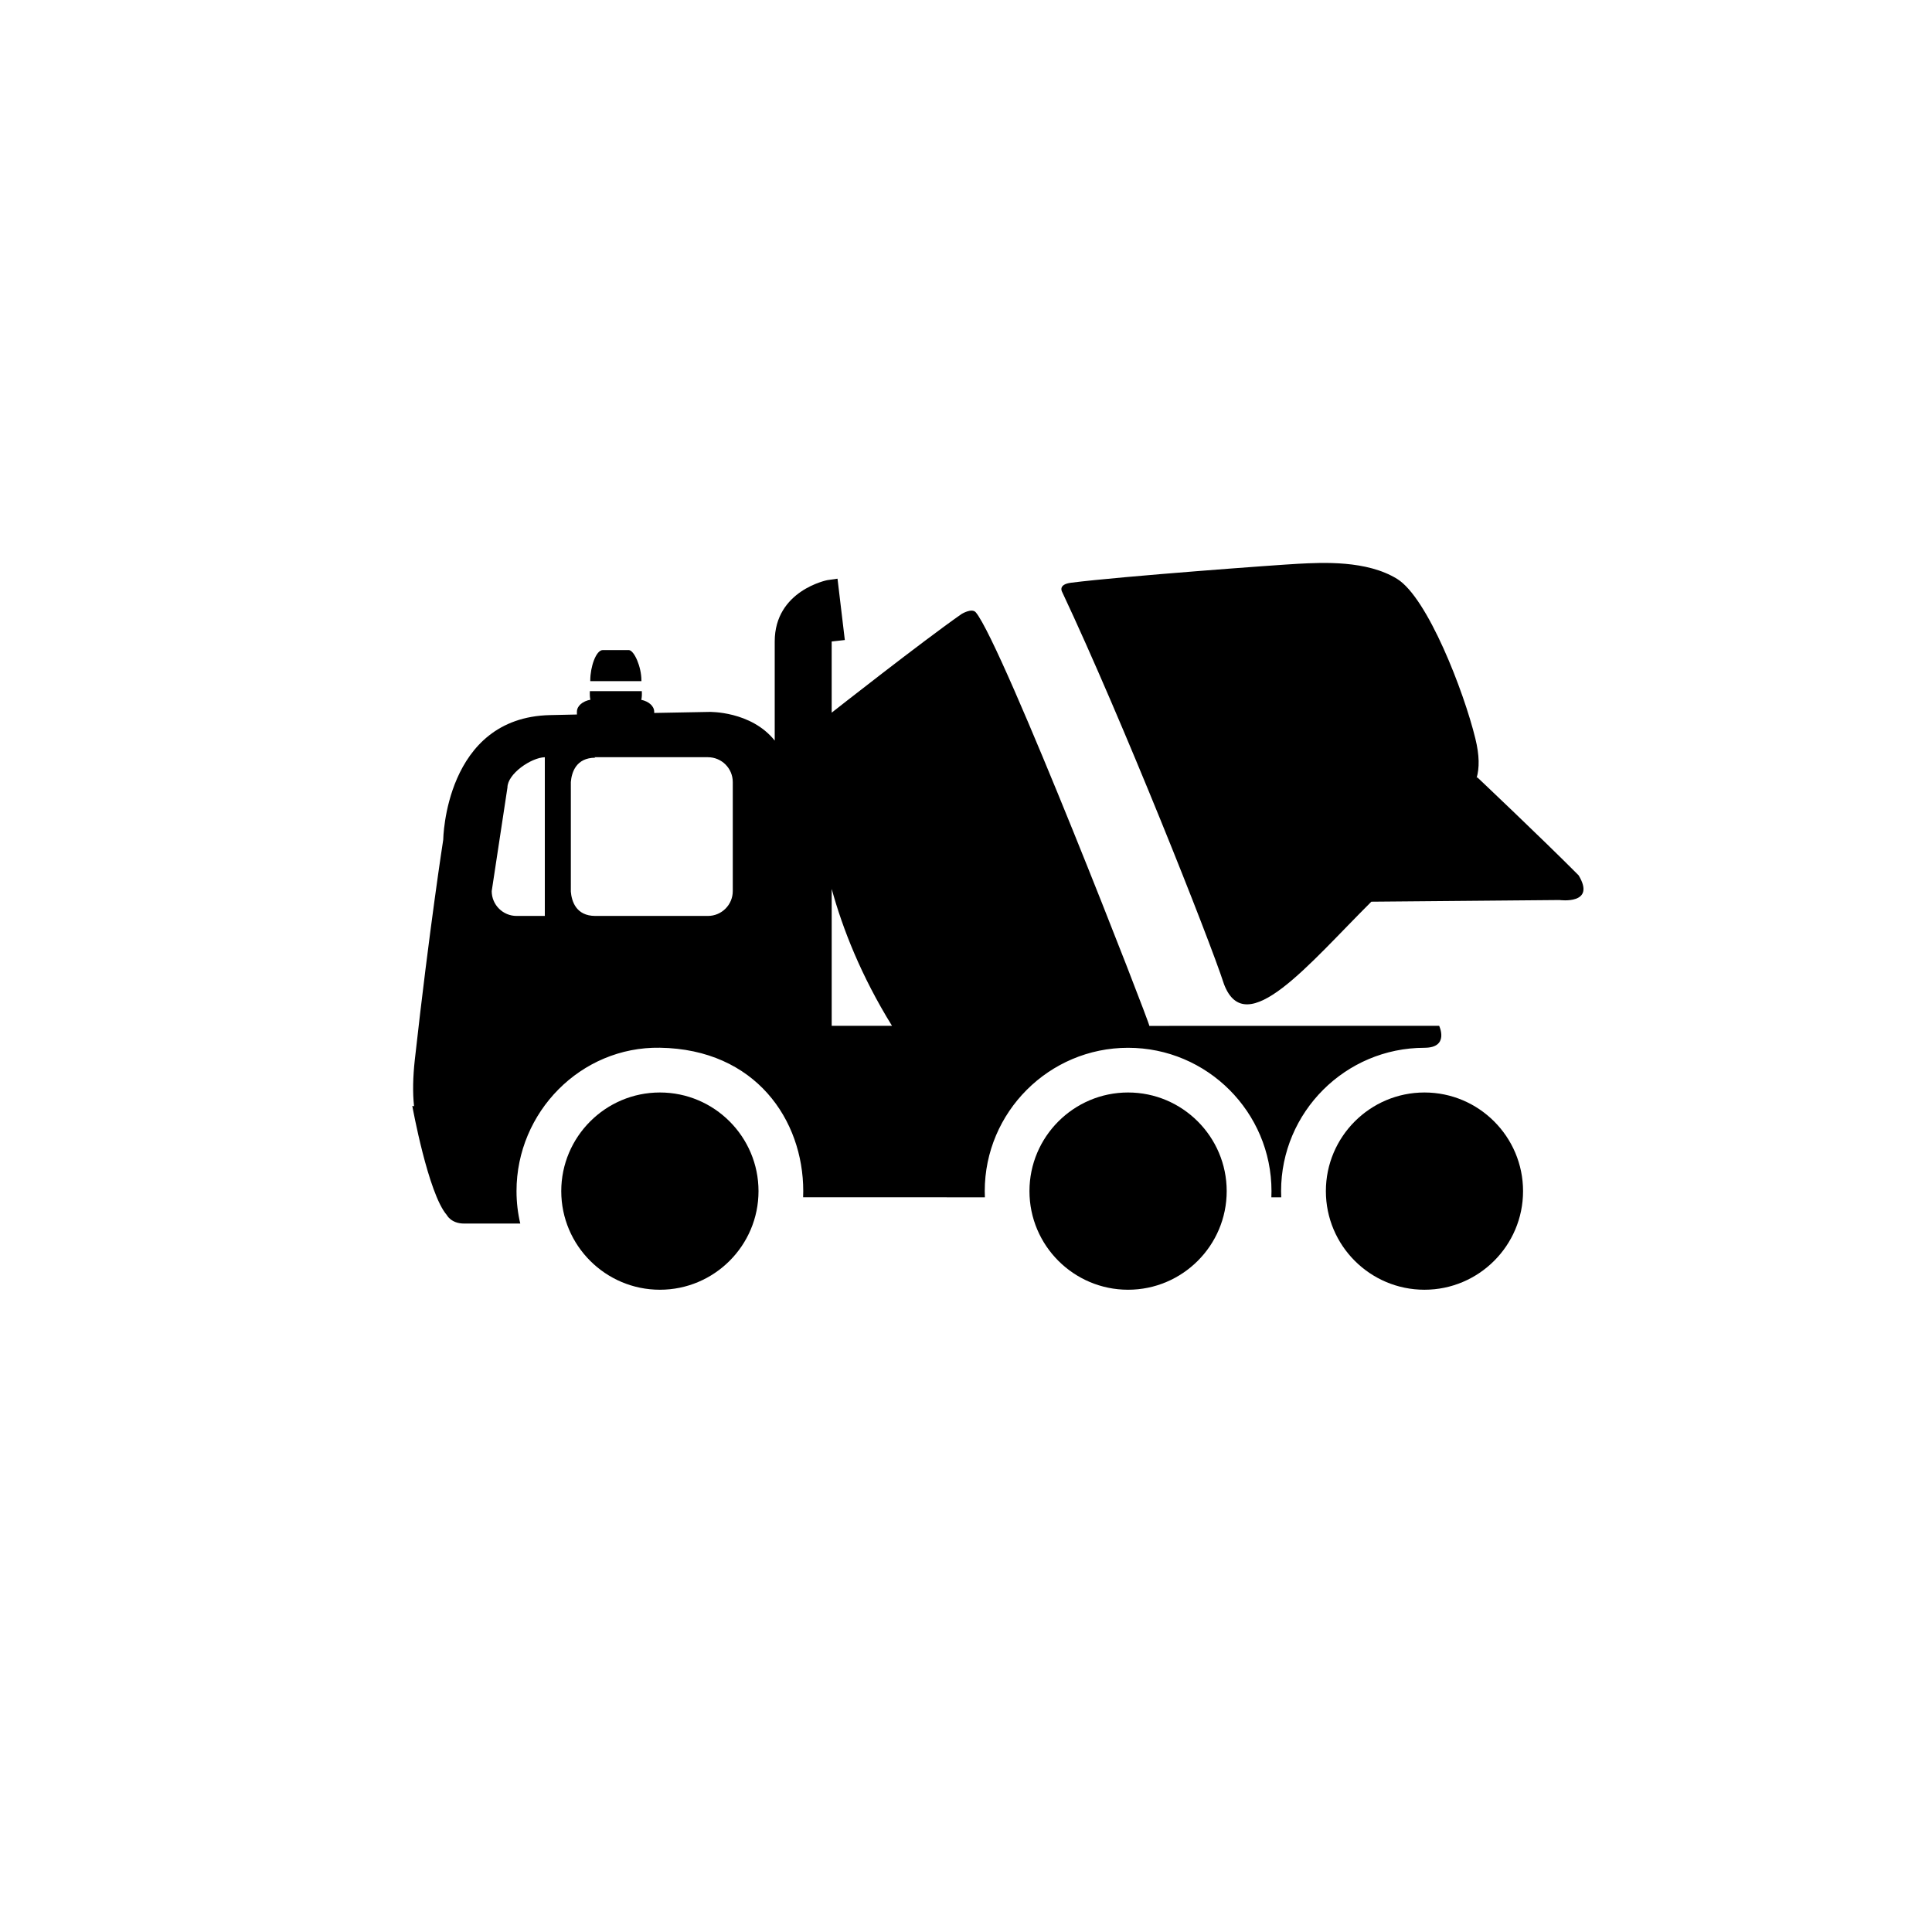
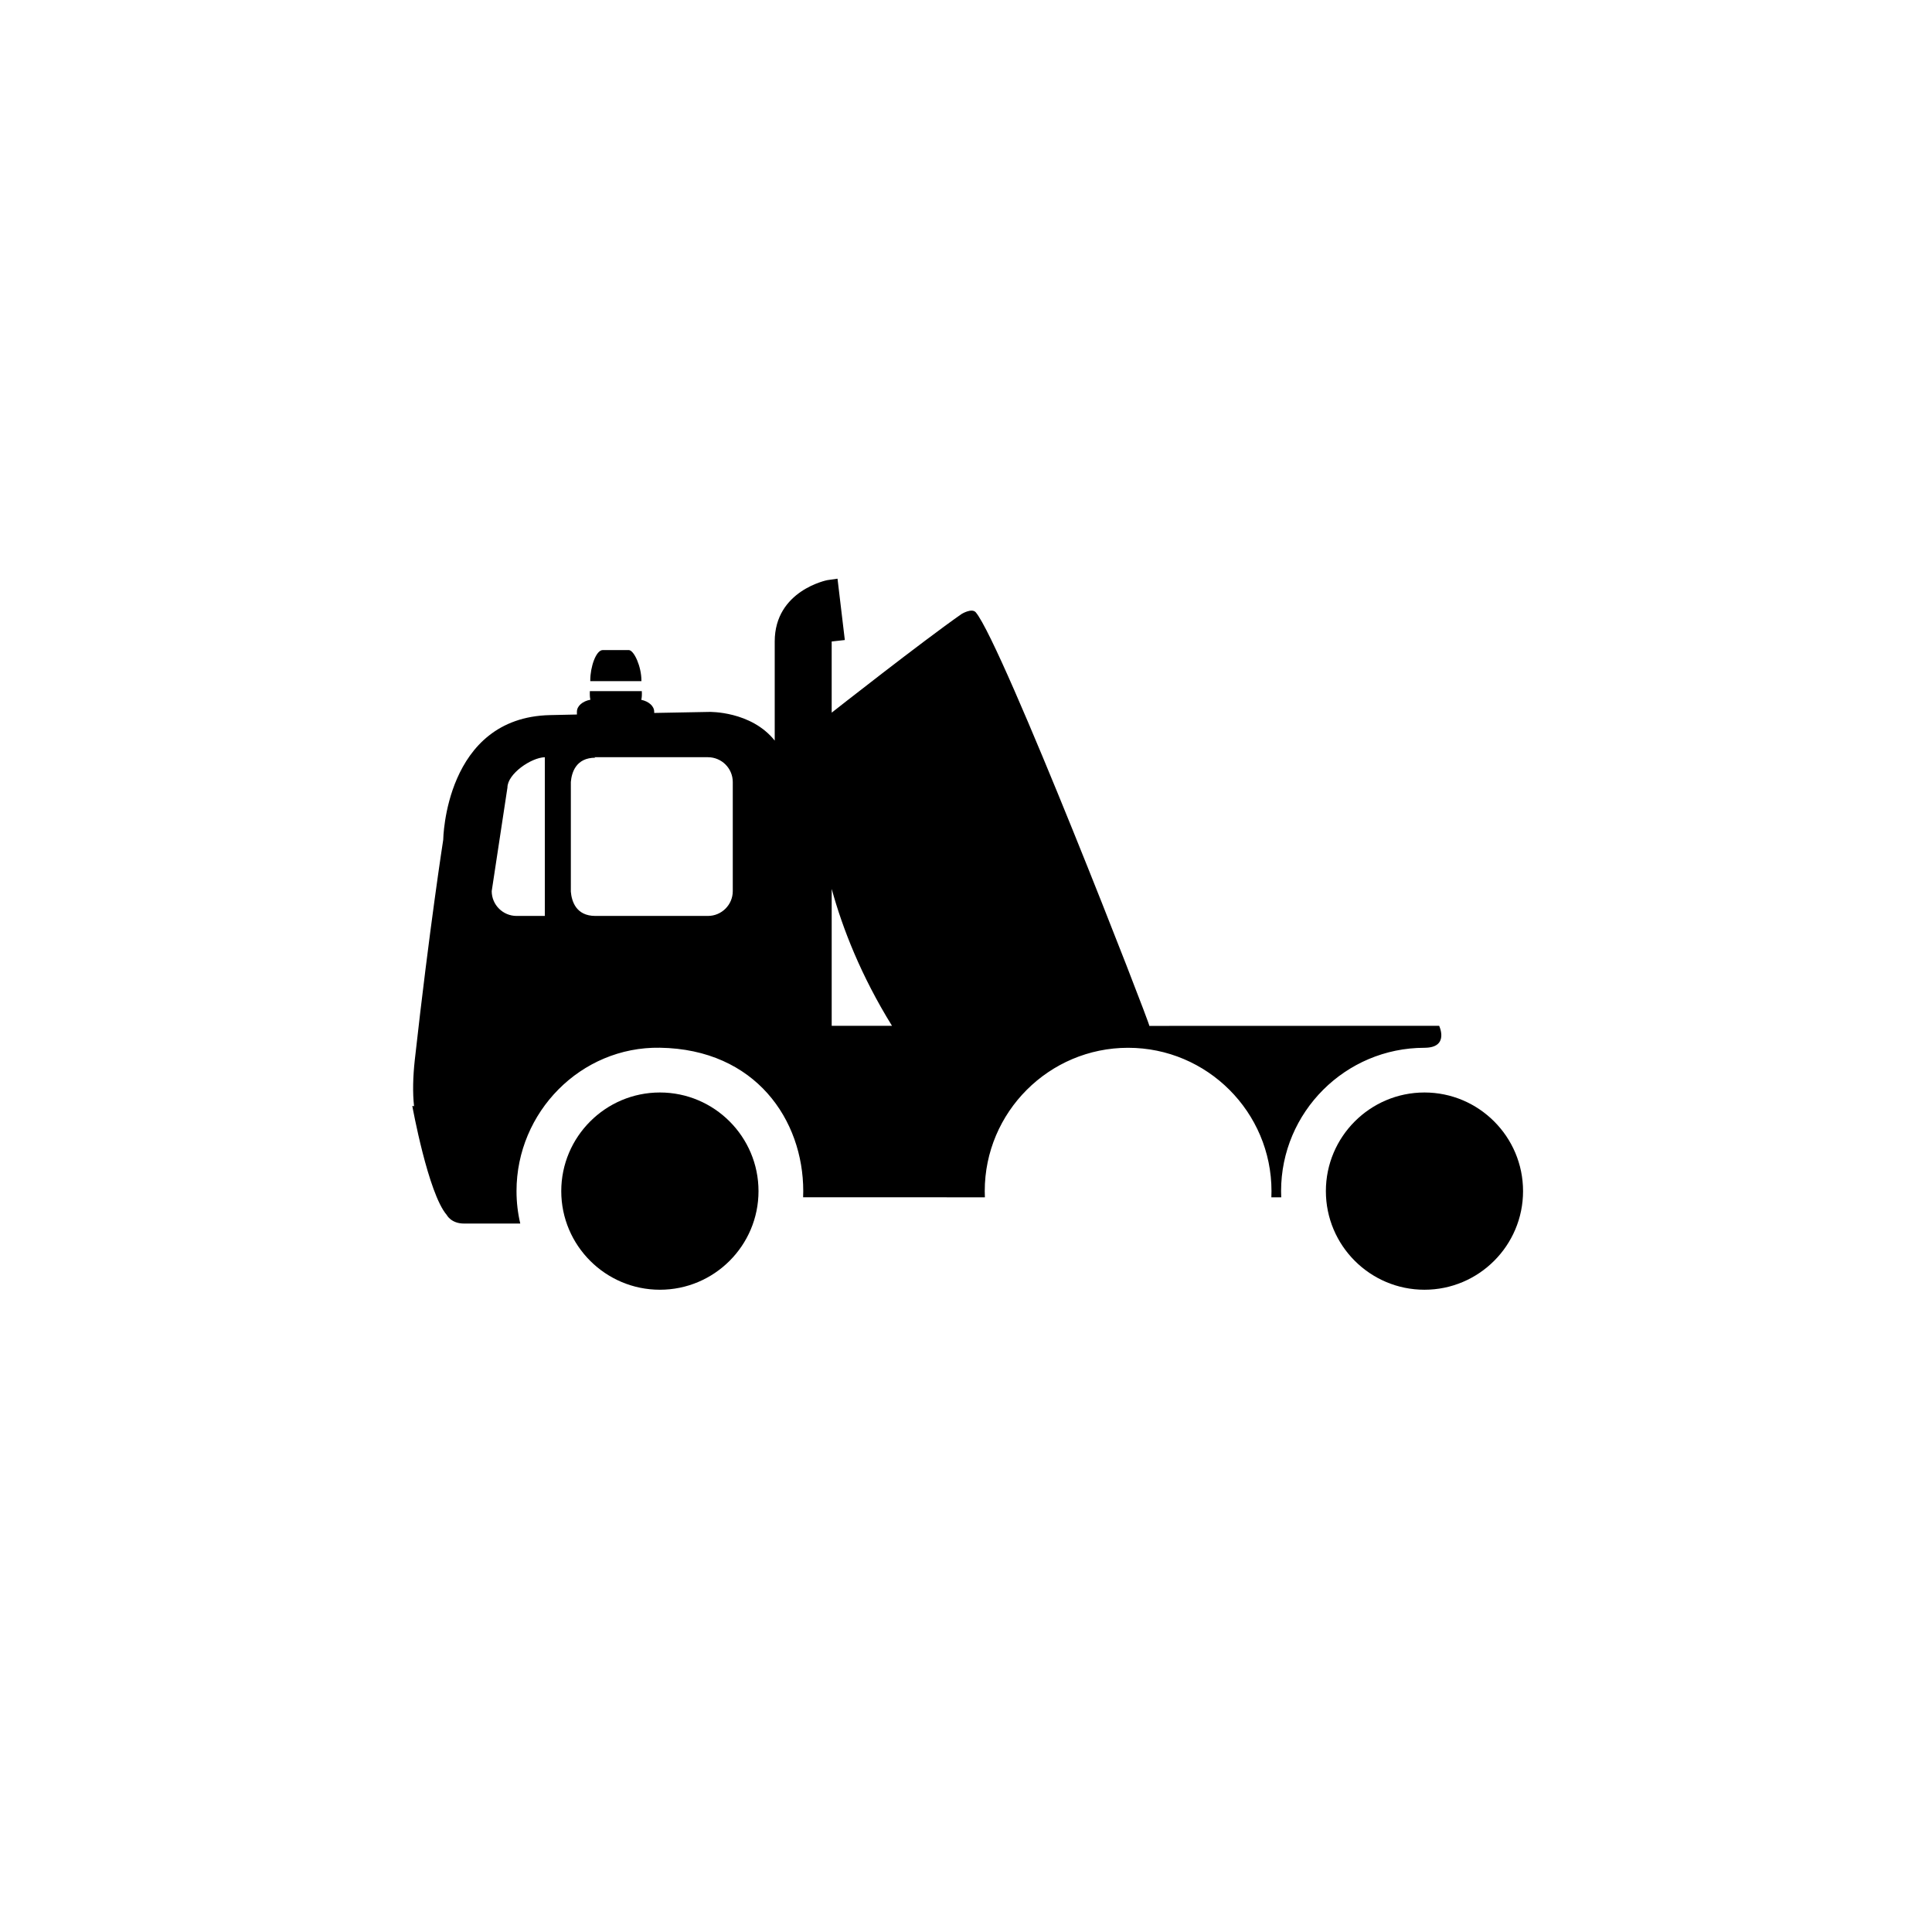
<svg xmlns="http://www.w3.org/2000/svg" fill="#000000" width="800px" height="800px" version="1.1" viewBox="144 144 512 512">
  <g>
-     <path d="m562.35 375.97c-9.848-9.91-26.852-25.973-26.852-25.973l-0.176 0.168c0.742-2.617 0.785-5.887-0.344-10.465-3.059-12.523-12.652-37.281-20.707-42.273-8.062-4.996-19.812-4.352-26.207-4.023-5.086 0.262-46.637 3.301-60.215 5.023-3.582 0.453-2.375 2.43-2.375 2.43 15.941 33.863 39.098 92.156 42.895 103.95 5.793 15.305 22.543-5.422 39.055-21.852l49.883-0.438c-0.004 0.008 9.777 1.309 5.043-6.547z" />
    <path d="m318.88 433.52c-14.41 0-26.141 11.734-26.141 26.141 0 14.414 11.73 26.133 26.141 26.133 14.414 0 26.133-11.715 26.133-26.133 0-14.406-11.715-26.141-26.133-26.141z" />
    <path d="m521.5 421.67c6.672 0 3.891-5.82 3.891-5.82l-76.801 0.023c0.195-0.516-38.914-101.08-45.98-109.58-1.047-1.27-3.797 0.43-3.797 0.43-10.566 7.391-33.871 25.715-34.41 26.137v-18.859l3.484-0.387-1.938-16.258-2.707 0.387s-13.934 2.711-13.934 16.258v26.266c-6.266-7.879-17.336-7.602-17.336-7.602s-5.93 0.105-14.605 0.273v-0.312c0-1.52-1.457-2.75-3.422-3.168 0.16-0.613 0.184-1.379 0.141-2.297h-13.766c-0.039 0.91-0.012 1.66 0.137 2.273-2.043 0.383-3.57 1.637-3.57 3.191v0.727c-2.356 0.051-4.734 0.102-7.117 0.156-27.906 0.617-28.312 33.047-28.312 33.047s-3.625 23.211-7.539 58.375c-0.484 4.426-0.59 8.609-0.191 12.227l-0.465-0.074s4.191 23.191 9.125 28.887c0 0 1.148 2.281 4.559 2.281h14.93c-0.652-2.758-0.996-5.637-0.996-8.602 0-20.945 17.055-38.328 37.996-37.992 25.41 0.395 37.992 19.199 37.992 37.992 0 0.551-0.02 1.094-0.035 1.633l48.172 0.016c-0.023-0.539-0.039-1.086-0.039-1.633 0-20.945 17.043-37.992 37.992-37.992 20.953 0 38 17.047 38 37.992 0 0.551-0.02 1.094-0.035 1.633h2.617c-0.016-0.539-0.039-1.086-0.039-1.633-0.004-20.945 17.051-37.992 38-37.992zm-247.19-41.52 4.168-27.445c0-3.602 6.242-7.934 9.906-8.031v42.055l-7.477 0.004c-3.641 0-6.598-2.953-6.598-6.582zm63.883 0c0 3.629-2.949 6.582-6.594 6.582h-29.824c-5.137 0-6.285-3.926-6.496-6.438v-1.961c0.004-0.051 0.008-0.082 0.008-0.082h-0.008v-24.969h0.008s-0.004-0.031-0.008-0.082v-1.961c0.211-2.508 1.359-6.438 6.496-6.438l-0.258-0.133h30.082c3.644 0 6.594 2.941 6.594 6.59zm26.215 35.699v-36.277c2.887 10.535 7.801 23.047 15.98 36.277z" />
-     <path d="m442.95 433.52c-14.406 0-26.133 11.734-26.133 26.141 0 14.414 11.727 26.133 26.133 26.133s26.137-11.715 26.137-26.133c0-14.406-11.73-26.141-26.137-26.141z" />
    <path d="m521.5 433.52c-14.418 0-26.129 11.734-26.129 26.141 0 14.414 11.711 26.133 26.129 26.133 14.402 0 26.125-11.715 26.125-26.133 0.004-14.406-11.723-26.141-26.125-26.141z" />
    <path d="m313.98 324.3c0-3.594-1.895-7.902-3.312-8.027h-6.918c-1.797 0-3.32 4.434-3.32 8.027 0 0.07 0 0.137-0.004 0.207h13.566c0-0.07-0.012-0.137-0.012-0.207z" />
  </g>
</svg>